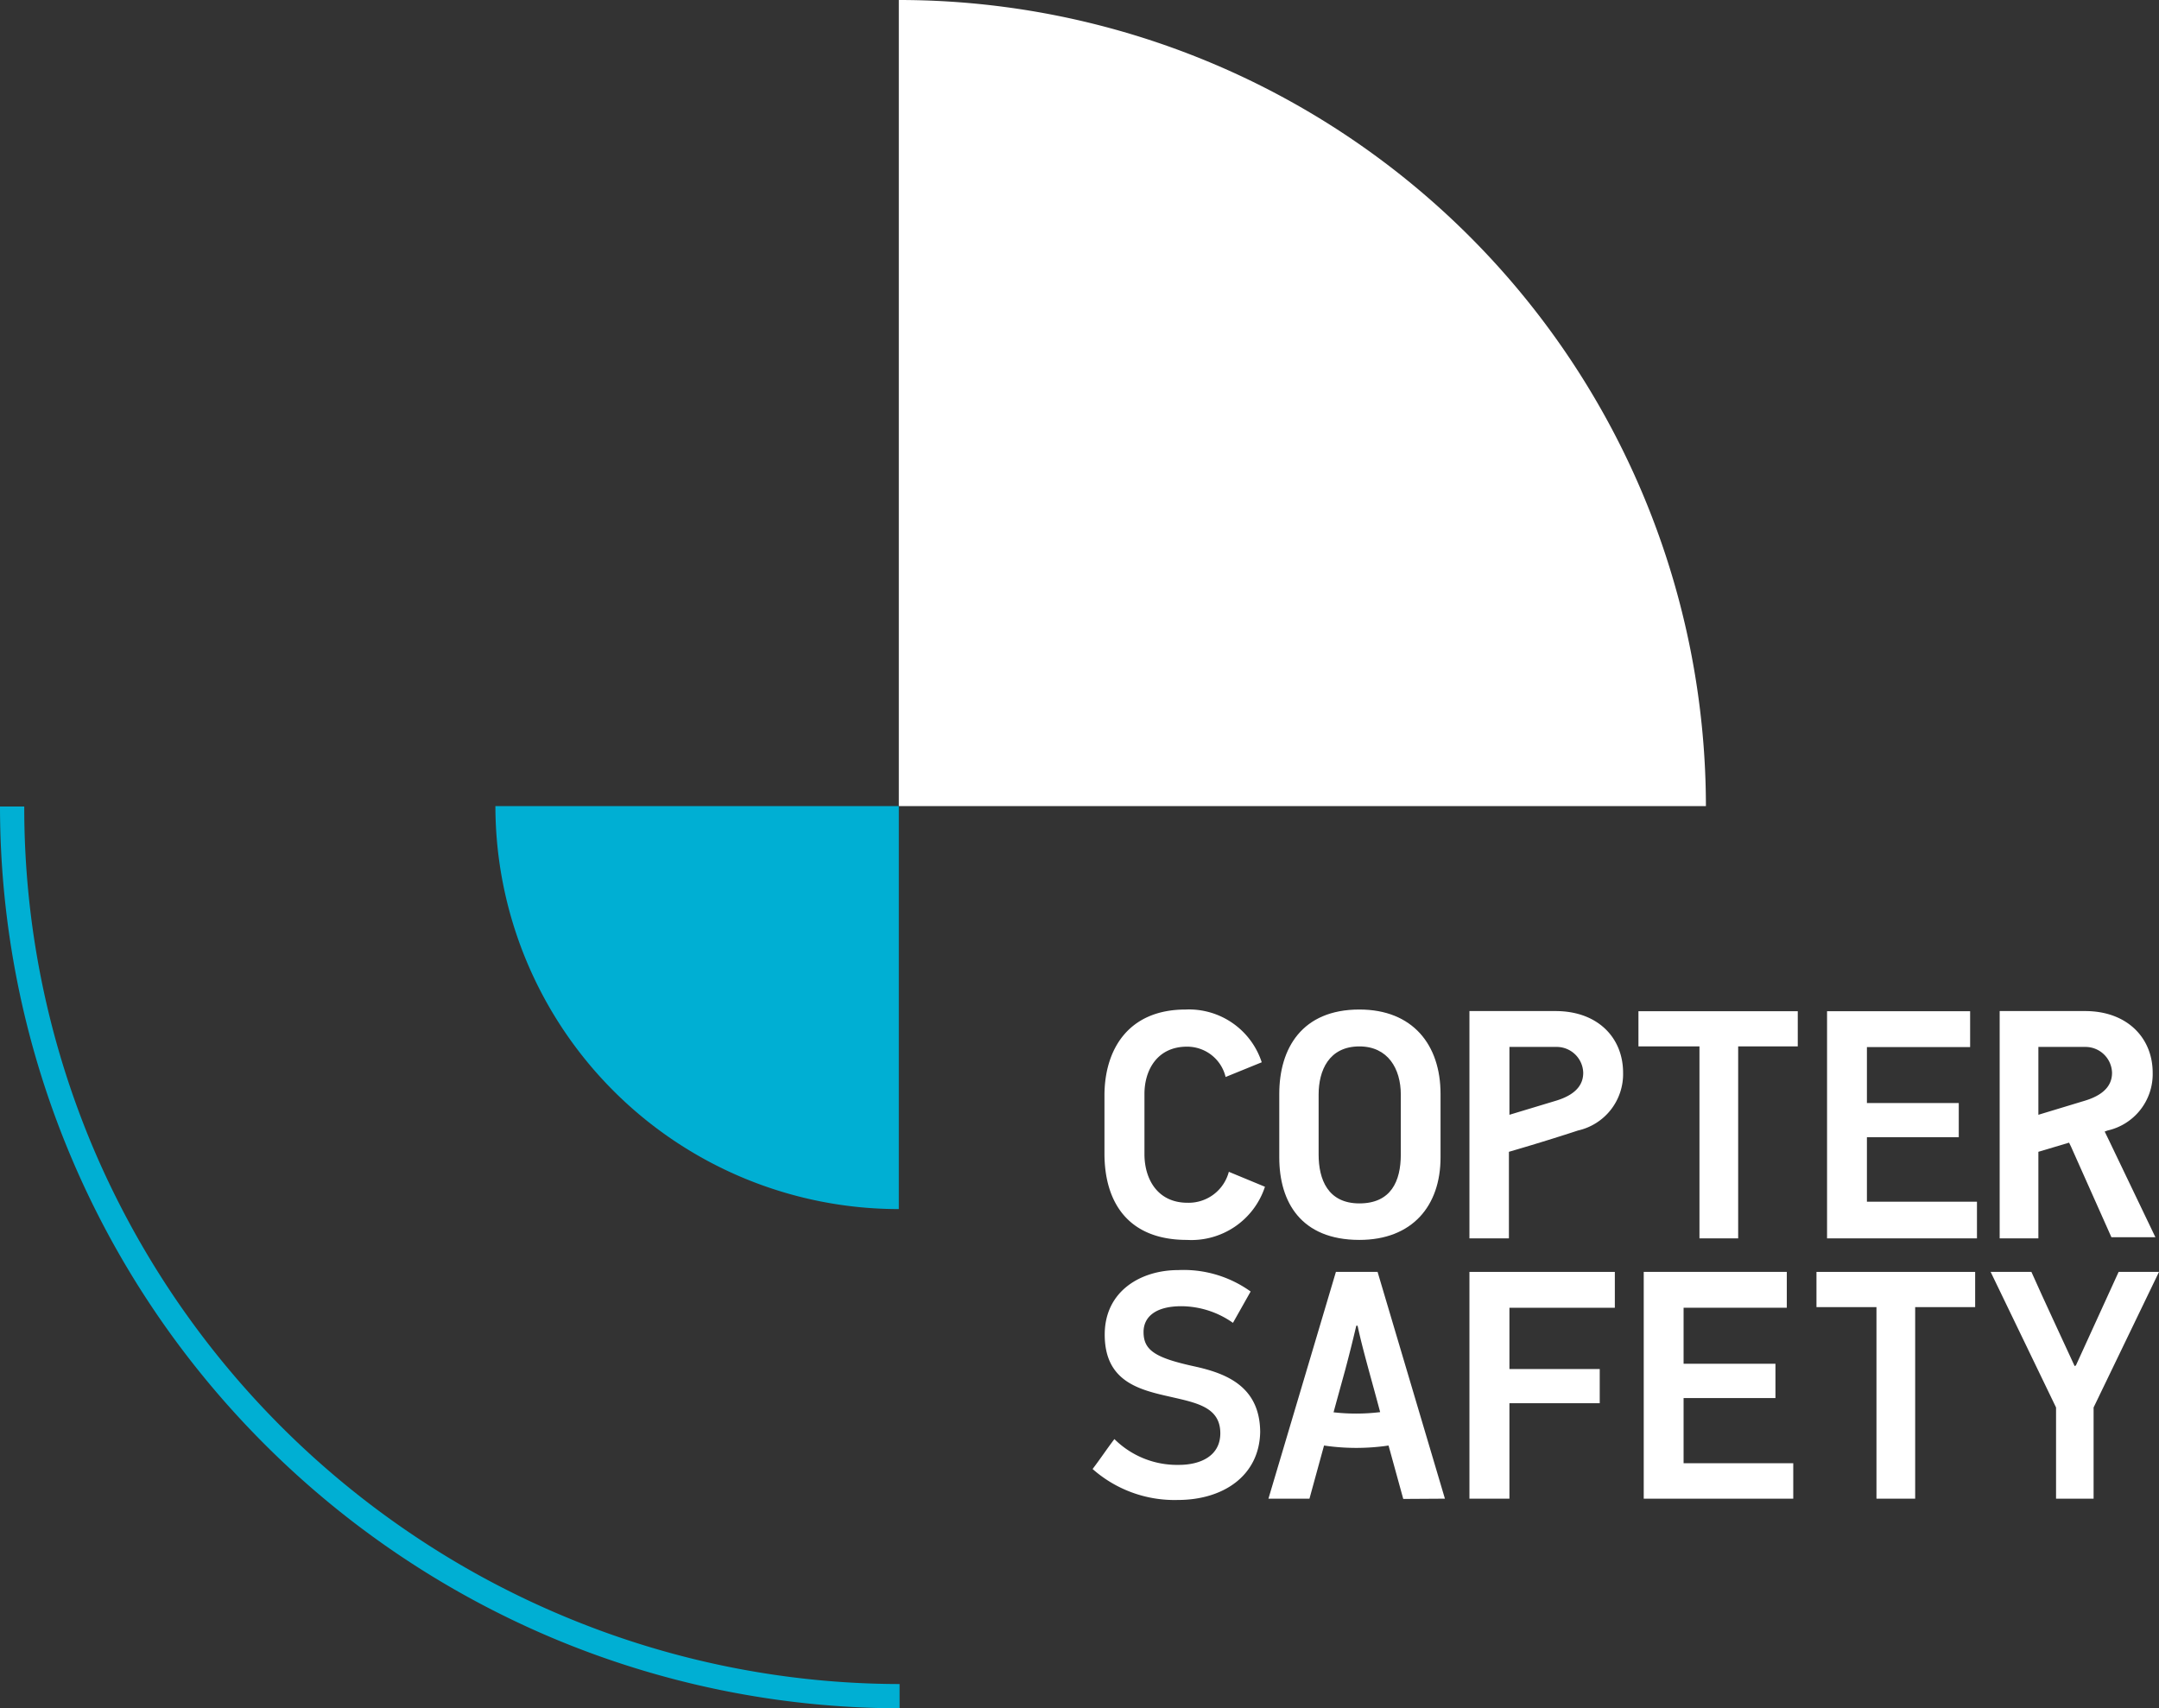
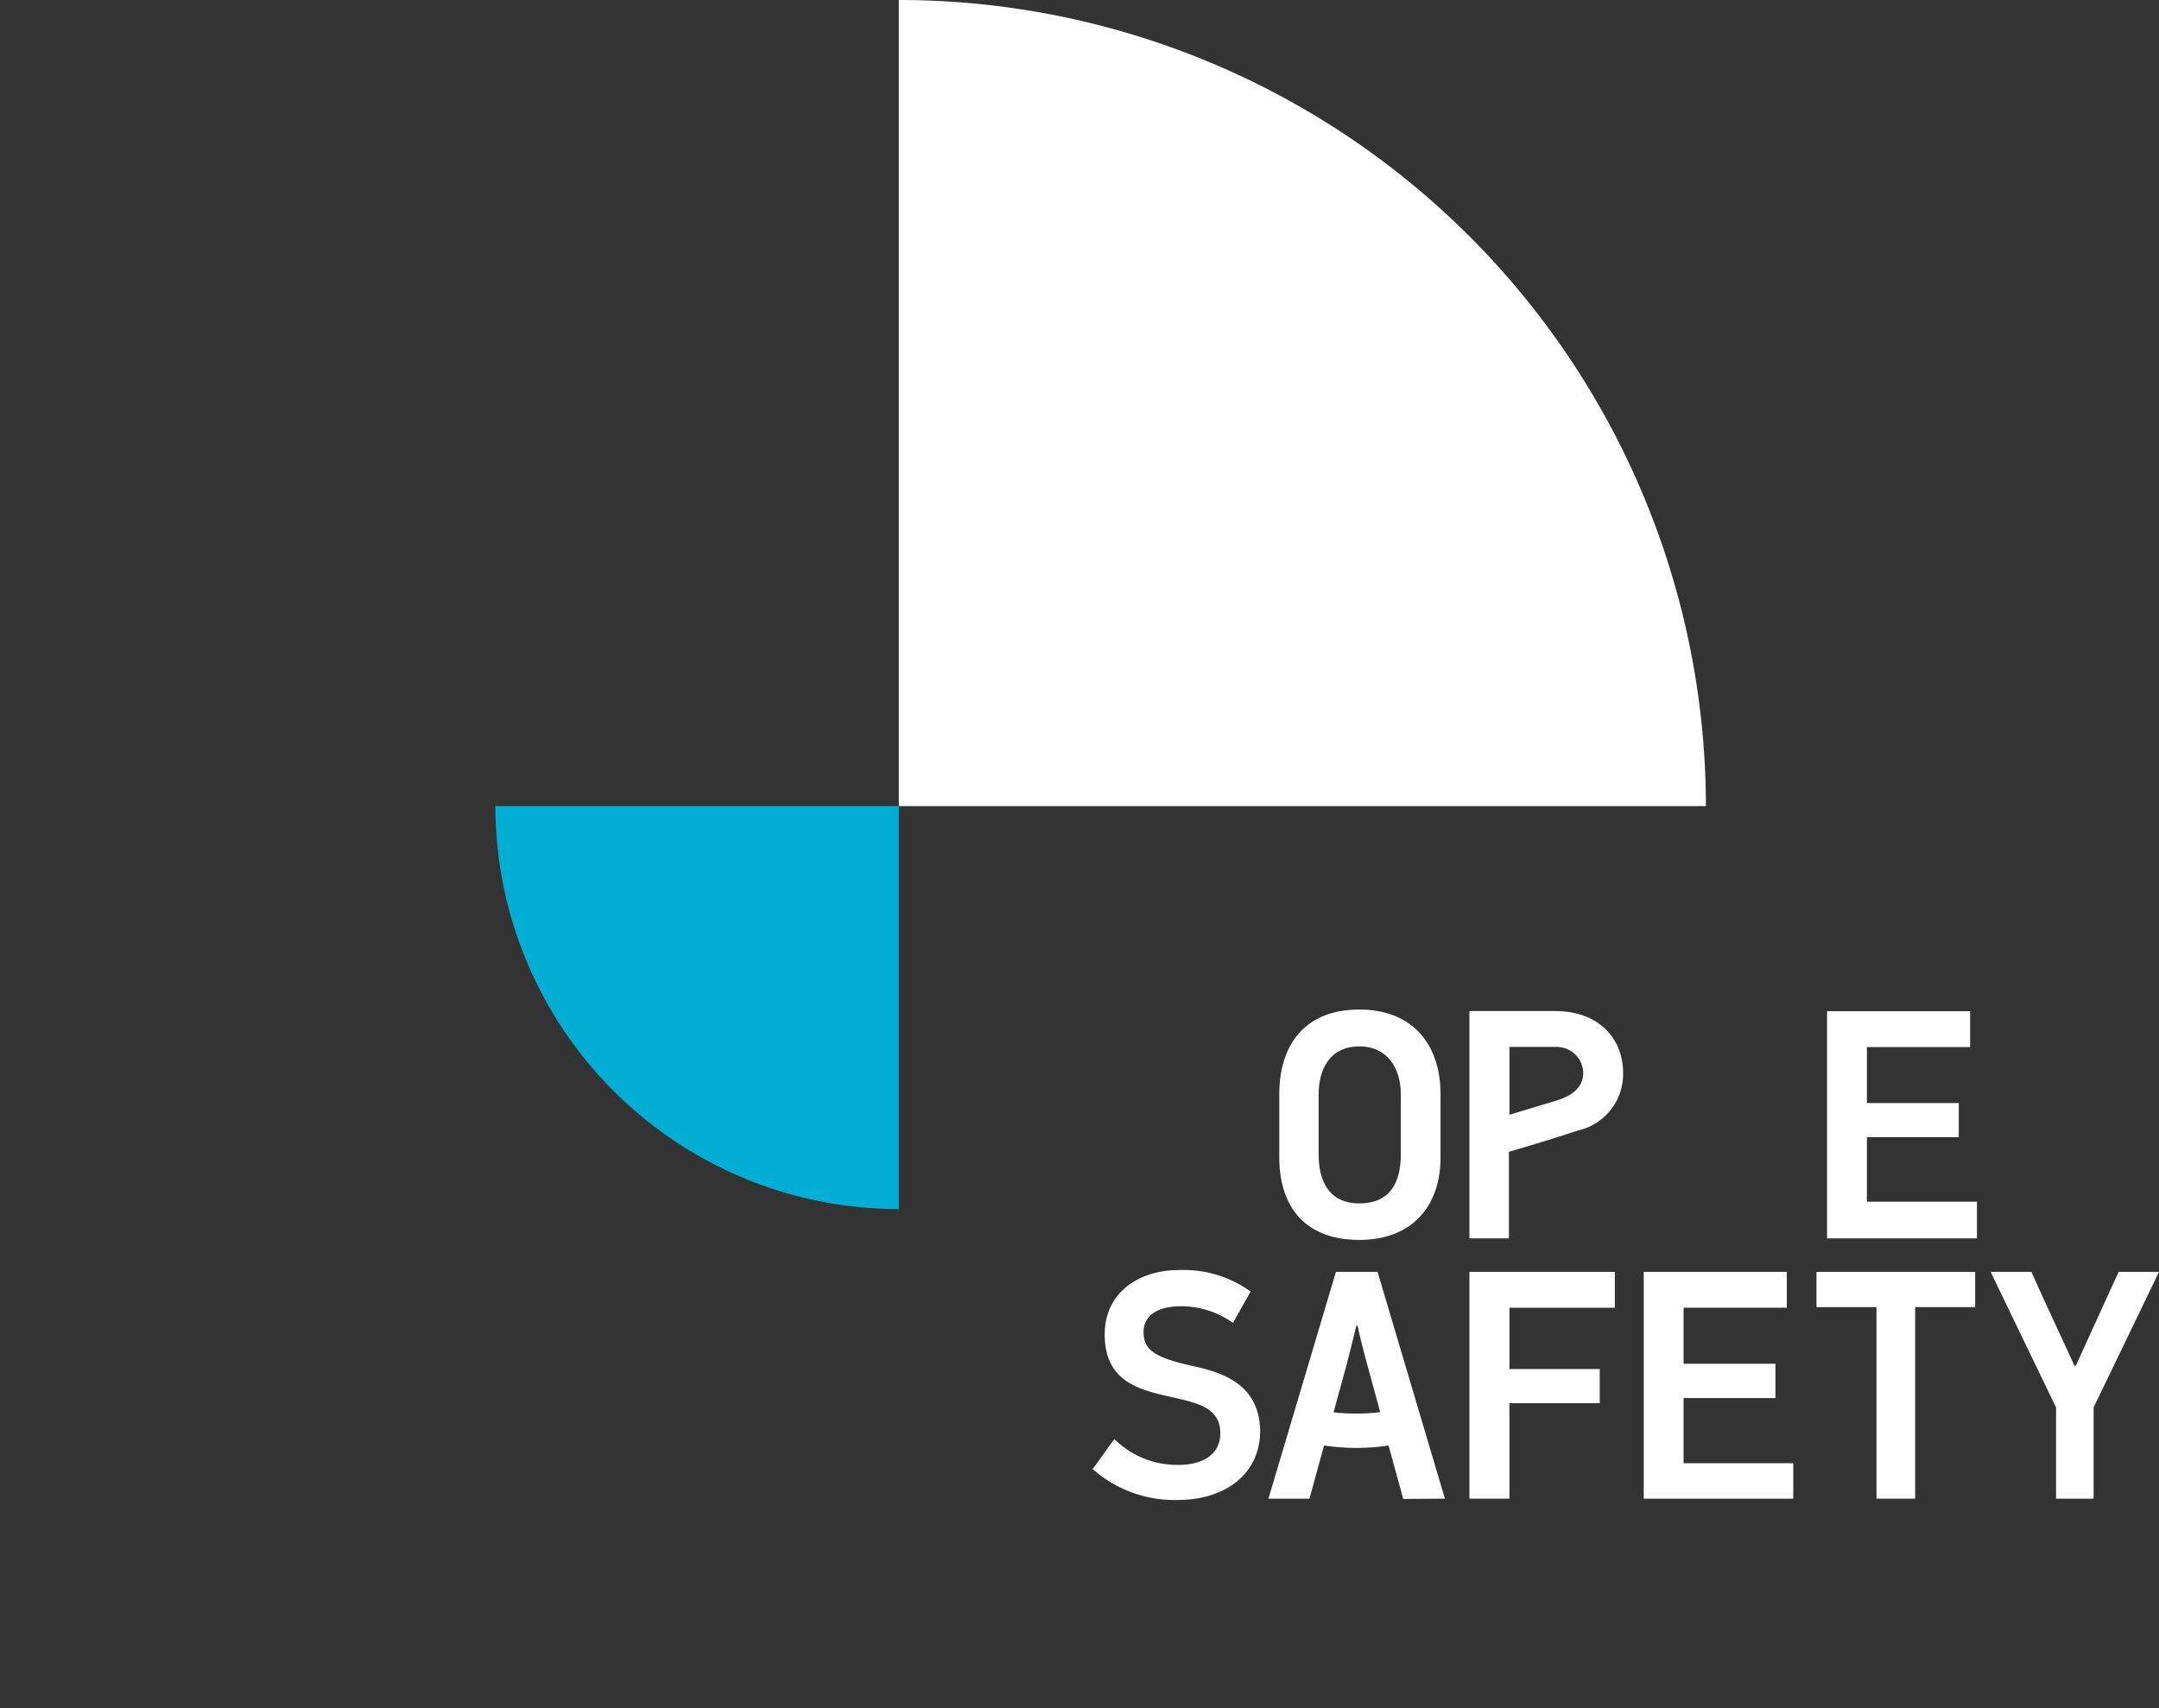
<svg xmlns="http://www.w3.org/2000/svg" viewBox="0 0 167.35 132.42">
  <rect x="0" y="0" width="167.35" height="132.42" fill="#333333" stroke="none" />
  <title>Asset 1</title>
  <g id="Layer_2" data-name="Layer 2">
    <g id="Graafiset_elementit" data-name="Graafiset elementit">
      <path d="M69.67,62.49h62.56A62.56,62.56,0,0,0,69.67,0Z" style="fill:#fff" />
      <path d="M69.67,62.49H38.4A31.27,31.27,0,0,0,69.67,93.73Z" style="fill:#00afd3" />
-       <path d="M43.46,125.19a67.66,67.66,0,0,1-11.56-6.27A68.29,68.29,0,0,1,7.23,89,67.71,67.71,0,0,1,1.88,62.52H0a69.93,69.93,0,0,0,20.49,49.42,70,70,0,0,0,22.24,15,69.55,69.55,0,0,0,27,5.49v-1.88A67.58,67.58,0,0,1,43.46,125.19Z" style="fill:#00afd3" />
      <path d="M117,101.38v4.75h7v2.65h-7v7.4H113.9V98.6h11.27v2.78Z" style="fill:#fff" />
      <path d="M127.41,116.18V98.6H138.5v2.78h-8v4.34h7.12v2.66h-7.12v5.05H139v2.75Z" style="fill:#fff" />
      <path d="M91.3,116.28a9.58,9.58,0,0,1-6.61-2.4c.58-.76,1.11-1.56,1.69-2.32a6.89,6.89,0,0,0,5,2c1.67,0,3.21-.69,3.21-2.45,0-2-1.79-2.35-3.79-2.81-2.45-.55-5.17-1.16-5.17-4.84,0-3.41,2.85-5,5.68-5a8.91,8.91,0,0,1,5.63,1.66l-1.37,2.43a7,7,0,0,0-4-1.29c-2,0-2.93.83-2.93,2,0,1.42.91,2,3.92,2.66,2.42.53,5.1,1.51,5.12,5.1C97.61,114.41,94.81,116.28,91.3,116.28Z" style="fill:#fff" />
      <path d="M148.45,101.33v14.85h-3V101.33h-4.65V98.6H153.1v2.73Z" style="fill:#fff" />
      <path d="M162.28,109.11v7.07h-2.91v-7.07L154.3,98.6h3.16c1.08,2.43,2.22,4.83,3.35,7.3l.1-.05,3.31-7.25h3.13Z" style="fill:#fff" />
      <path d="M112,116.18,106.78,98.6h-3.23l-5.23,17.58h3.18l1.13-4.12a17.1,17.1,0,0,0,5,0l1.14,4.14Zm-8.63-6.7c.15-.56.36-1.32.9-3.28.35-1.31.63-2.45.86-3.43h.1c.25,1.19.61,2.5,1,3.94.13.47.42,1.52.75,2.76A15.4,15.4,0,0,1,103.33,109.48Z" style="fill:#fff" />
      <path d="M122.31,87.64c-2.67.88-5.35,1.65-5.35,1.65V96H113.9V78.38h6.68c3.26,0,5.23,2.06,5.23,4.78A4.48,4.48,0,0,1,122.31,87.64Zm-1.71-6.48H117v5.26l3.64-1.1c1.79-.55,2.08-1.48,2.08-2.16A2.06,2.06,0,0,0,120.6,81.16Z" style="fill:#fff" />
-       <path d="M98.05,92A6,6,0,0,1,92,96.12c-4.57,0-6.39-2.93-6.39-6.7V84.93c0-3.54,1.82-6.67,6.29-6.67a5.93,5.93,0,0,1,5.9,4.09L95,83.49a3.06,3.06,0,0,0-3-2.35c-2.3,0-3.29,1.82-3.29,3.66v4.67c0,1.92,1,3.77,3.34,3.77a3.22,3.22,0,0,0,3.2-2.4Z" style="fill:#fff" />
      <path d="M111.66,84.8v4.93c0,3.76-2.2,6.39-6.29,6.39-4.52,0-6.21-2.93-6.21-6.39V84.8c0-3.53,1.76-6.54,6.21-6.54C109.51,78.26,111.66,81,111.66,84.8Zm-9.45,0V89.5c0,1.92.71,3.79,3.16,3.79s3.21-1.72,3.21-3.79V84.85c0-2-1-3.73-3.21-3.73C103,81.12,102.21,83,102.21,84.85Z" style="fill:#fff" />
-       <path d="M134.73,81.12V96h-3V81.12H127V78.39h12.35v2.73Z" style="fill:#fff" />
      <path d="M141.62,96V78.39h11.09v2.78h-8v4.34h7.12v2.65h-7.12v5h8.53V96Z" style="fill:#fff" />
-       <path d="M163.5,88.46l-.36-.74.22-.08a4.48,4.48,0,0,0,3.5-4.48c0-2.72-2-4.78-5.23-4.78H155V96H158V89.29l2.38-.71.16.33,3.12,7h3.41ZM158,81.16h3.63a2.06,2.06,0,0,1,2.08,2c0,.68-.29,1.61-2.08,2.16L158,86.42Z" style="fill:#fff" />
    </g>
  </g>
</svg>